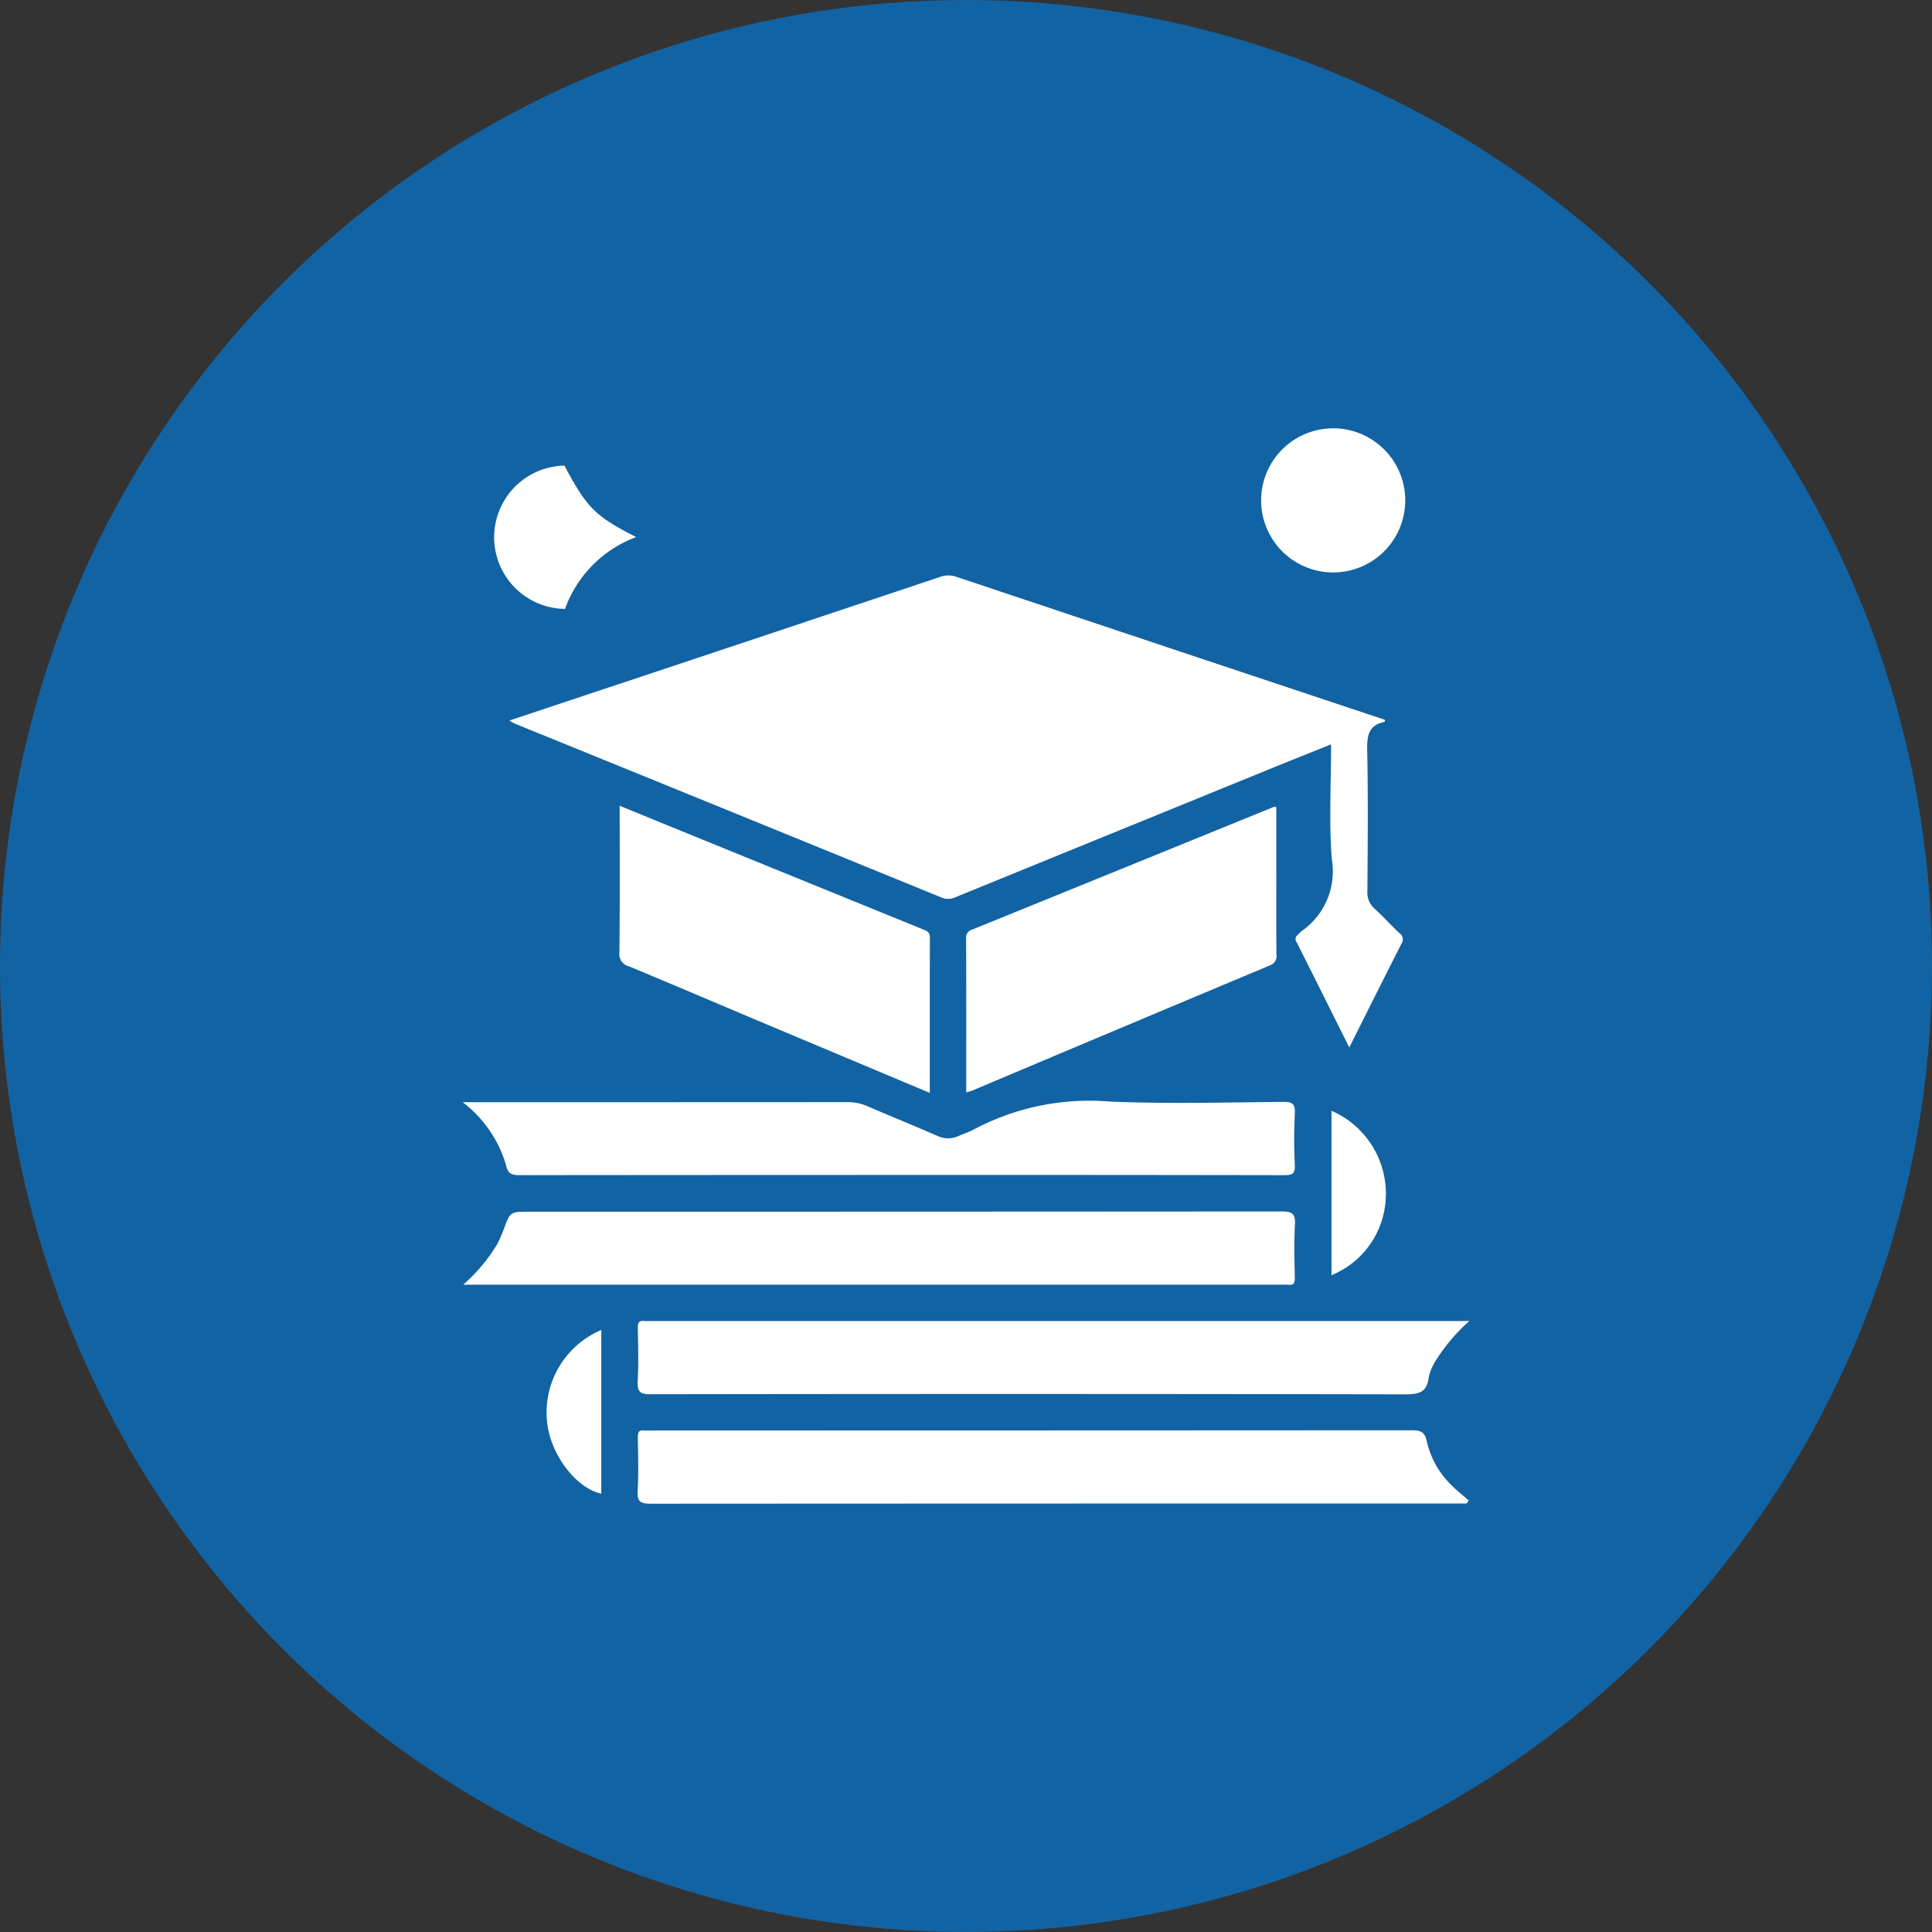
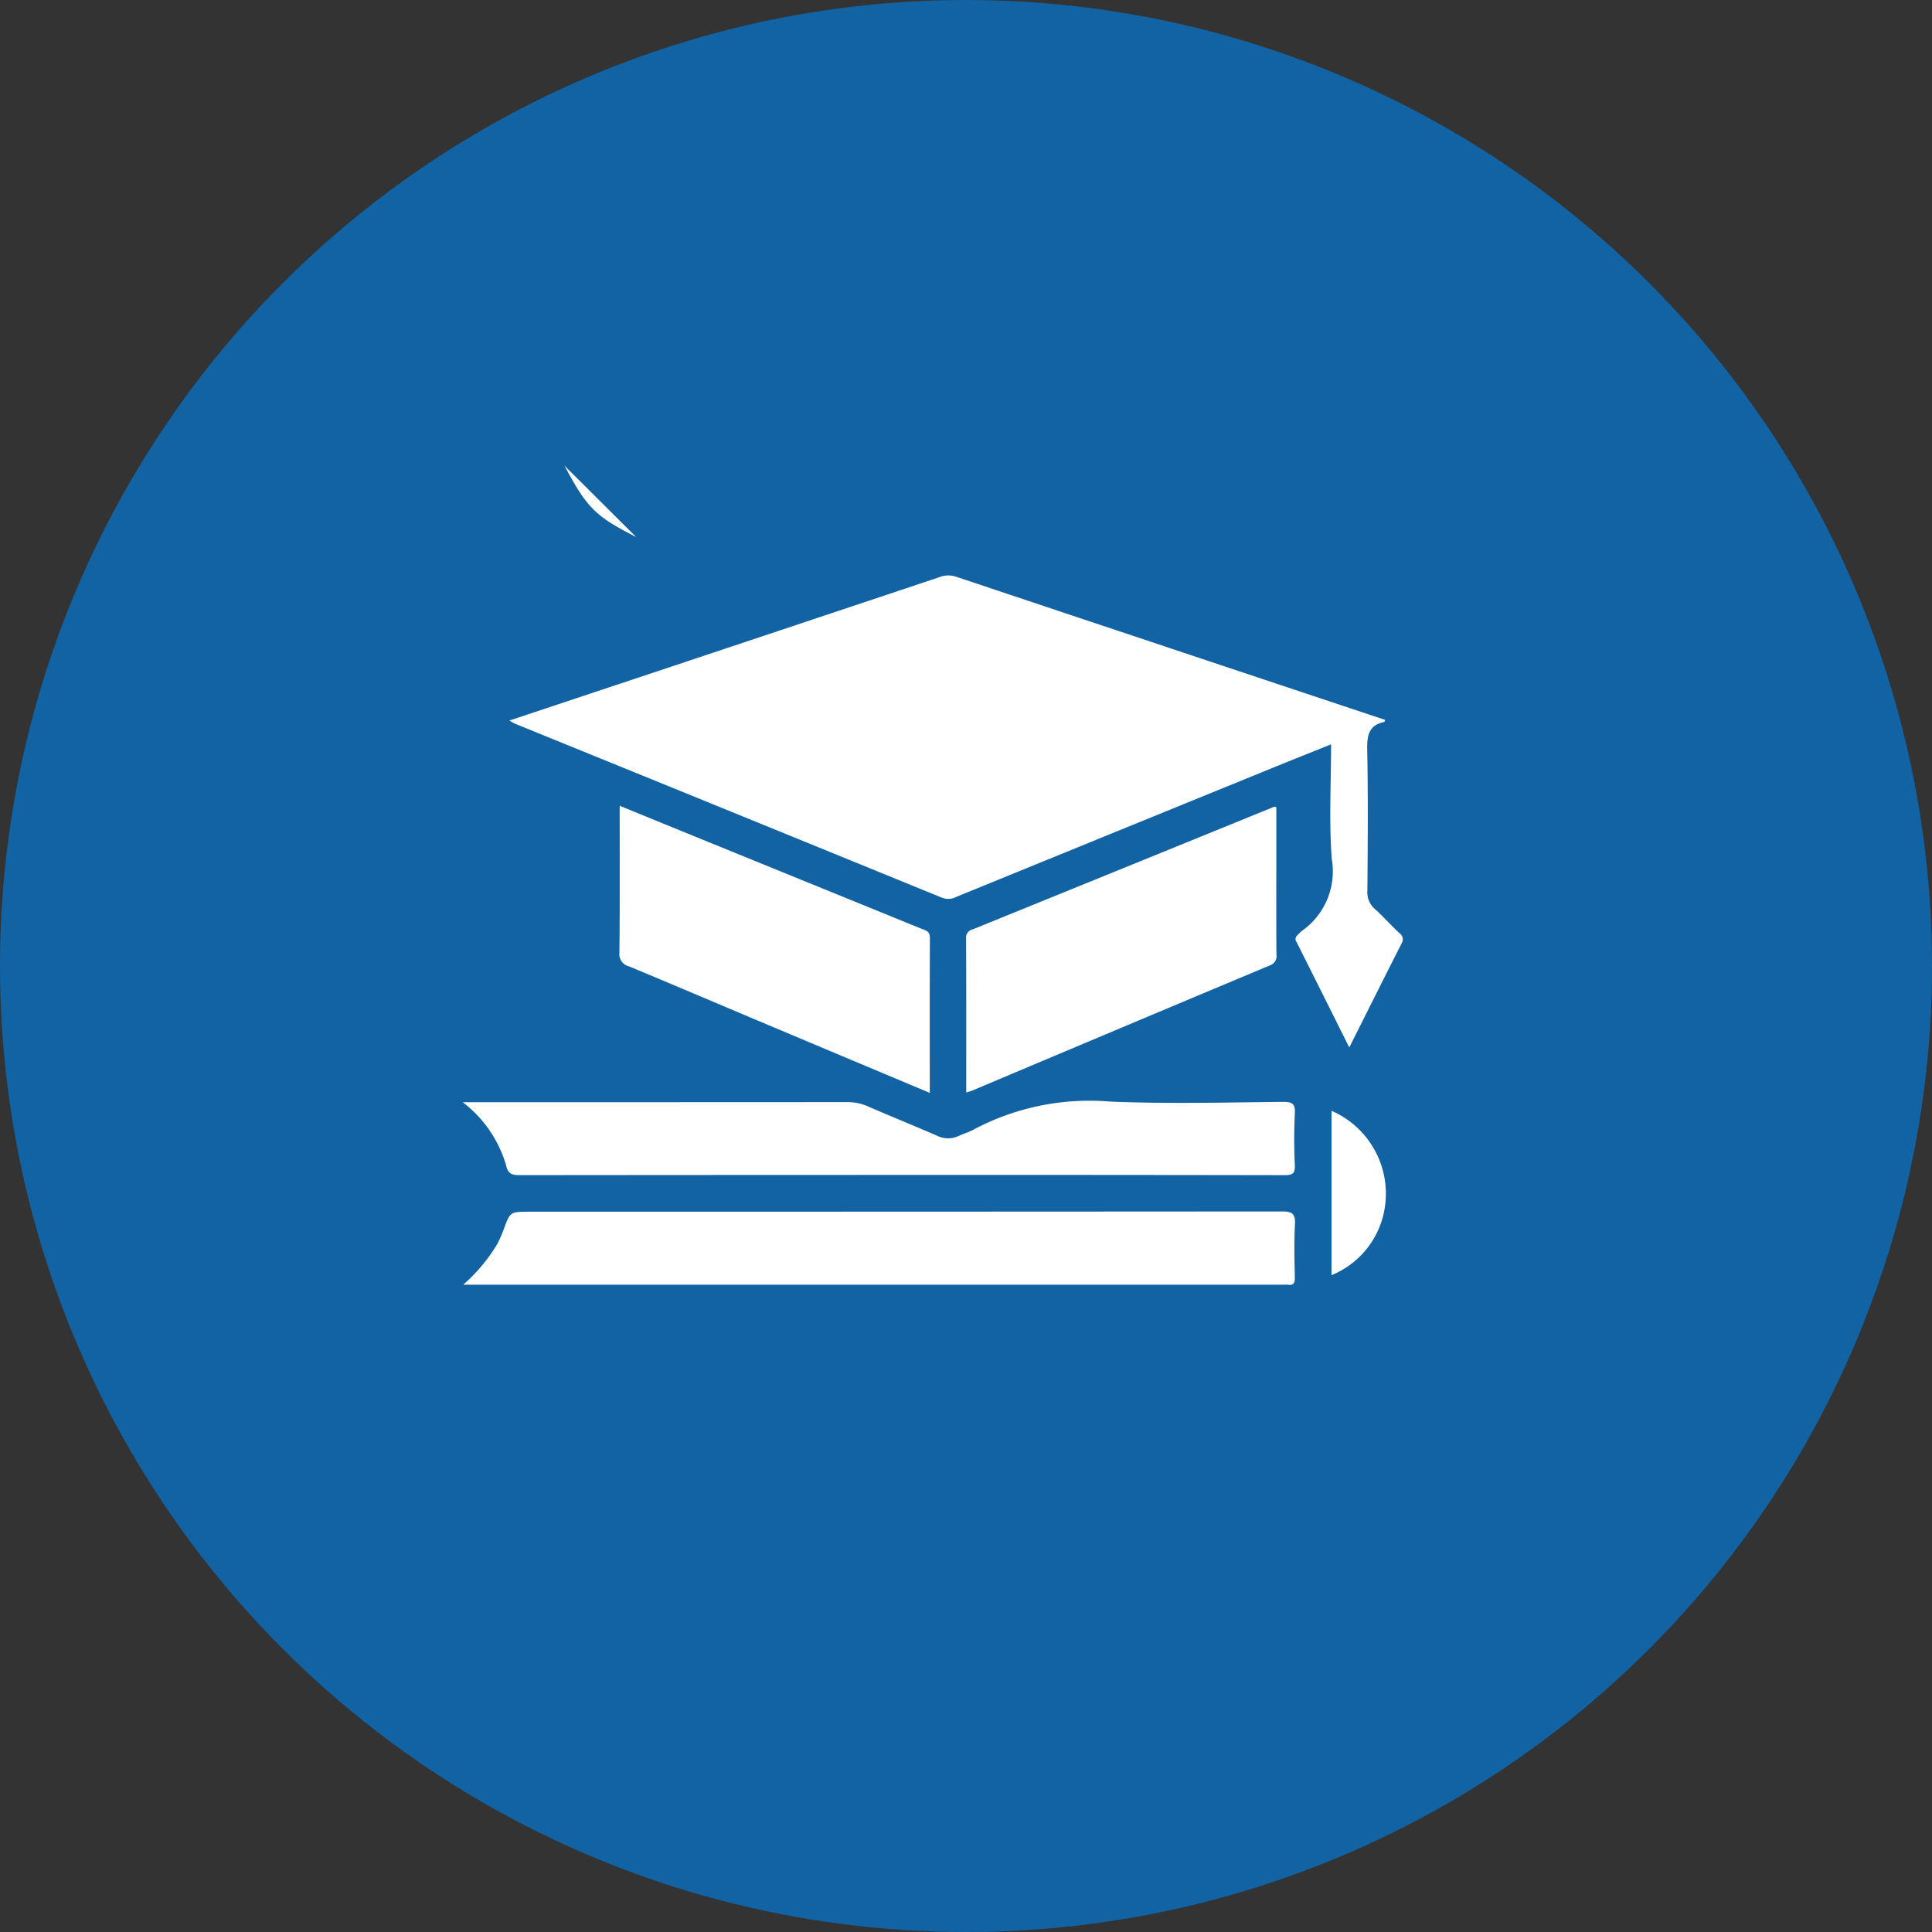
<svg xmlns="http://www.w3.org/2000/svg" width="114" height="114" viewBox="0 0 114 114">
  <rect x="0" y="0" width="114" height="114" fill="#333333" stroke="none" />
  <defs>
    <style>.a{fill:#1263a3;}.b{fill:#fff;}</style>
  </defs>
  <g transform="translate(-459.004 -1591.235)">
    <circle class="a" cx="57" cy="57" r="57" transform="translate(459.004 1591.235)" />
    <path class="b" d="M538.62,1653.04c-1.077-2.156-2.09-4.191-3.112-6.221a.286.286,0,0,1,.057-.406,3.319,3.319,0,0,1,.24-.235,4.294,4.294,0,0,0,1.78-4.273c-.164-2.207-.039-4.435-.039-6.749-1.271.512-2.5,1-3.723,1.5q-9.213,3.753-18.424,7.514a.99.99,0,0,1-.827.029q-12.591-5.143-25.191-10.266a3.218,3.218,0,0,1-.316-.184l6.453-2.148q9.445-3.145,18.888-6.3a1.442,1.442,0,0,1,.972-.049q12.675,4.237,25.355,8.46c-.016.049-.022.116-.042.12-.934.193-1.03.814-1.013,1.657.056,2.779.031,5.559.01,8.338a1.278,1.278,0,0,0,.447,1.048c.5.453.947.955,1.436,1.416a.447.447,0,0,1,.13.625C540.688,1648.908,539.691,1650.907,538.62,1653.04Z" />
    <path class="b" d="M486.344,1667.035a10.112,10.112,0,0,0,2.006-2.4,8.38,8.38,0,0,0,.376-.858c.382-1.042.377-1.043,1.529-1.043q22.2,0,44.4-.015c.6,0,.791.137.759.754-.056,1.051-.028,2.107-.008,3.16.006.323-.088.457-.412.407a1.359,1.359,0,0,0-.2,0H486.344Z" />
-     <path class="b" d="M545.7,1669.188a10.683,10.683,0,0,0-1.946,2.283,3.2,3.2,0,0,0-.449,1.039c-.1.894-.585,1-1.384,1q-22.265-.039-44.531-.005c-.606,0-.79-.139-.758-.754.056-1.051.028-2.107.008-3.161-.006-.324.09-.455.413-.405a1.346,1.346,0,0,0,.2,0H545.7Z" />
-     <path class="b" d="M545.548,1679.95h-.661q-23.746,0-47.492.013c-.589,0-.8-.113-.766-.746.06-1.05.028-2.106.01-3.16-.005-.313.07-.464.4-.414a2.336,2.336,0,0,0,.336,0q22.468,0,44.936-.013c.531,0,.771.108.886.665a5.2,5.2,0,0,0,1.424,2.546c.324.335.7.623,1.044.933Z" />
    <path class="b" d="M486.309,1656.273h1.714q10.488,0,20.976-.006a2.983,2.983,0,0,1,1.228.256c1.351.589,2.719,1.139,4.07,1.728a1.475,1.475,0,0,0,1.29.006c.3-.14.632-.232.922-.4a14.561,14.561,0,0,1,8.006-1.621c3.4.139,6.812.05,10.218.017.583-.006.7.165.674.7-.046,1.006-.05,2.018,0,3.024.027.531-.157.6-.633.6q-14.052-.023-28.1-.011-8.5,0-17.01.01c-.465,0-.695-.088-.8-.592A7.236,7.236,0,0,0,486.309,1656.273Z" />
    <path class="b" d="M513.867,1655.722c-3.285-1.38-6.474-2.717-9.66-4.059-2.7-1.135-5.386-2.284-8.086-3.407a.734.734,0,0,1-.568-.8c.032-2.866.016-5.732.016-8.675,1.675.685,3.3,1.35,4.929,2.013q6.452,2.628,12.9,5.252c.246.1.478.147.476.523C513.86,1649.589,513.867,1652.613,513.867,1655.722Z" />
    <path class="b" d="M516.019,1655.695c0-3.088.007-6.089-.009-9.09a.486.486,0,0,1,.376-.526q8.9-3.615,17.8-7.24c.017-.007.043.008.128.026v3.783c0,1.635-.008,3.271.008,4.906a.577.577,0,0,1-.4.65q-8.77,3.675-17.532,7.374C516.294,1655.62,516.186,1655.644,516.019,1655.695Z" />
-     <path class="b" d="M537.547,1625.011a4.252,4.252,0,0,1-.014-8.5,4.252,4.252,0,1,1,.014,8.5Z" />
-     <path class="b" d="M492.309,1618.709c1.333,2.505,1.809,2.979,4.234,4.217a7.08,7.08,0,0,0-4.2,4.238,4.228,4.228,0,0,1-.031-8.455Z" />
+     <path class="b" d="M492.309,1618.709c1.333,2.505,1.809,2.979,4.234,4.217Z" />
    <path class="b" d="M537.571,1656.779a5.329,5.329,0,0,1,3.194,5.275,5.156,5.156,0,0,1-3.194,4.425Z" />
-     <path class="b" d="M494.483,1669.714v9.657c-1.539-.341-3.069-2.406-3.21-4.365A5.285,5.285,0,0,1,494.483,1669.714Z" />
  </g>
</svg>